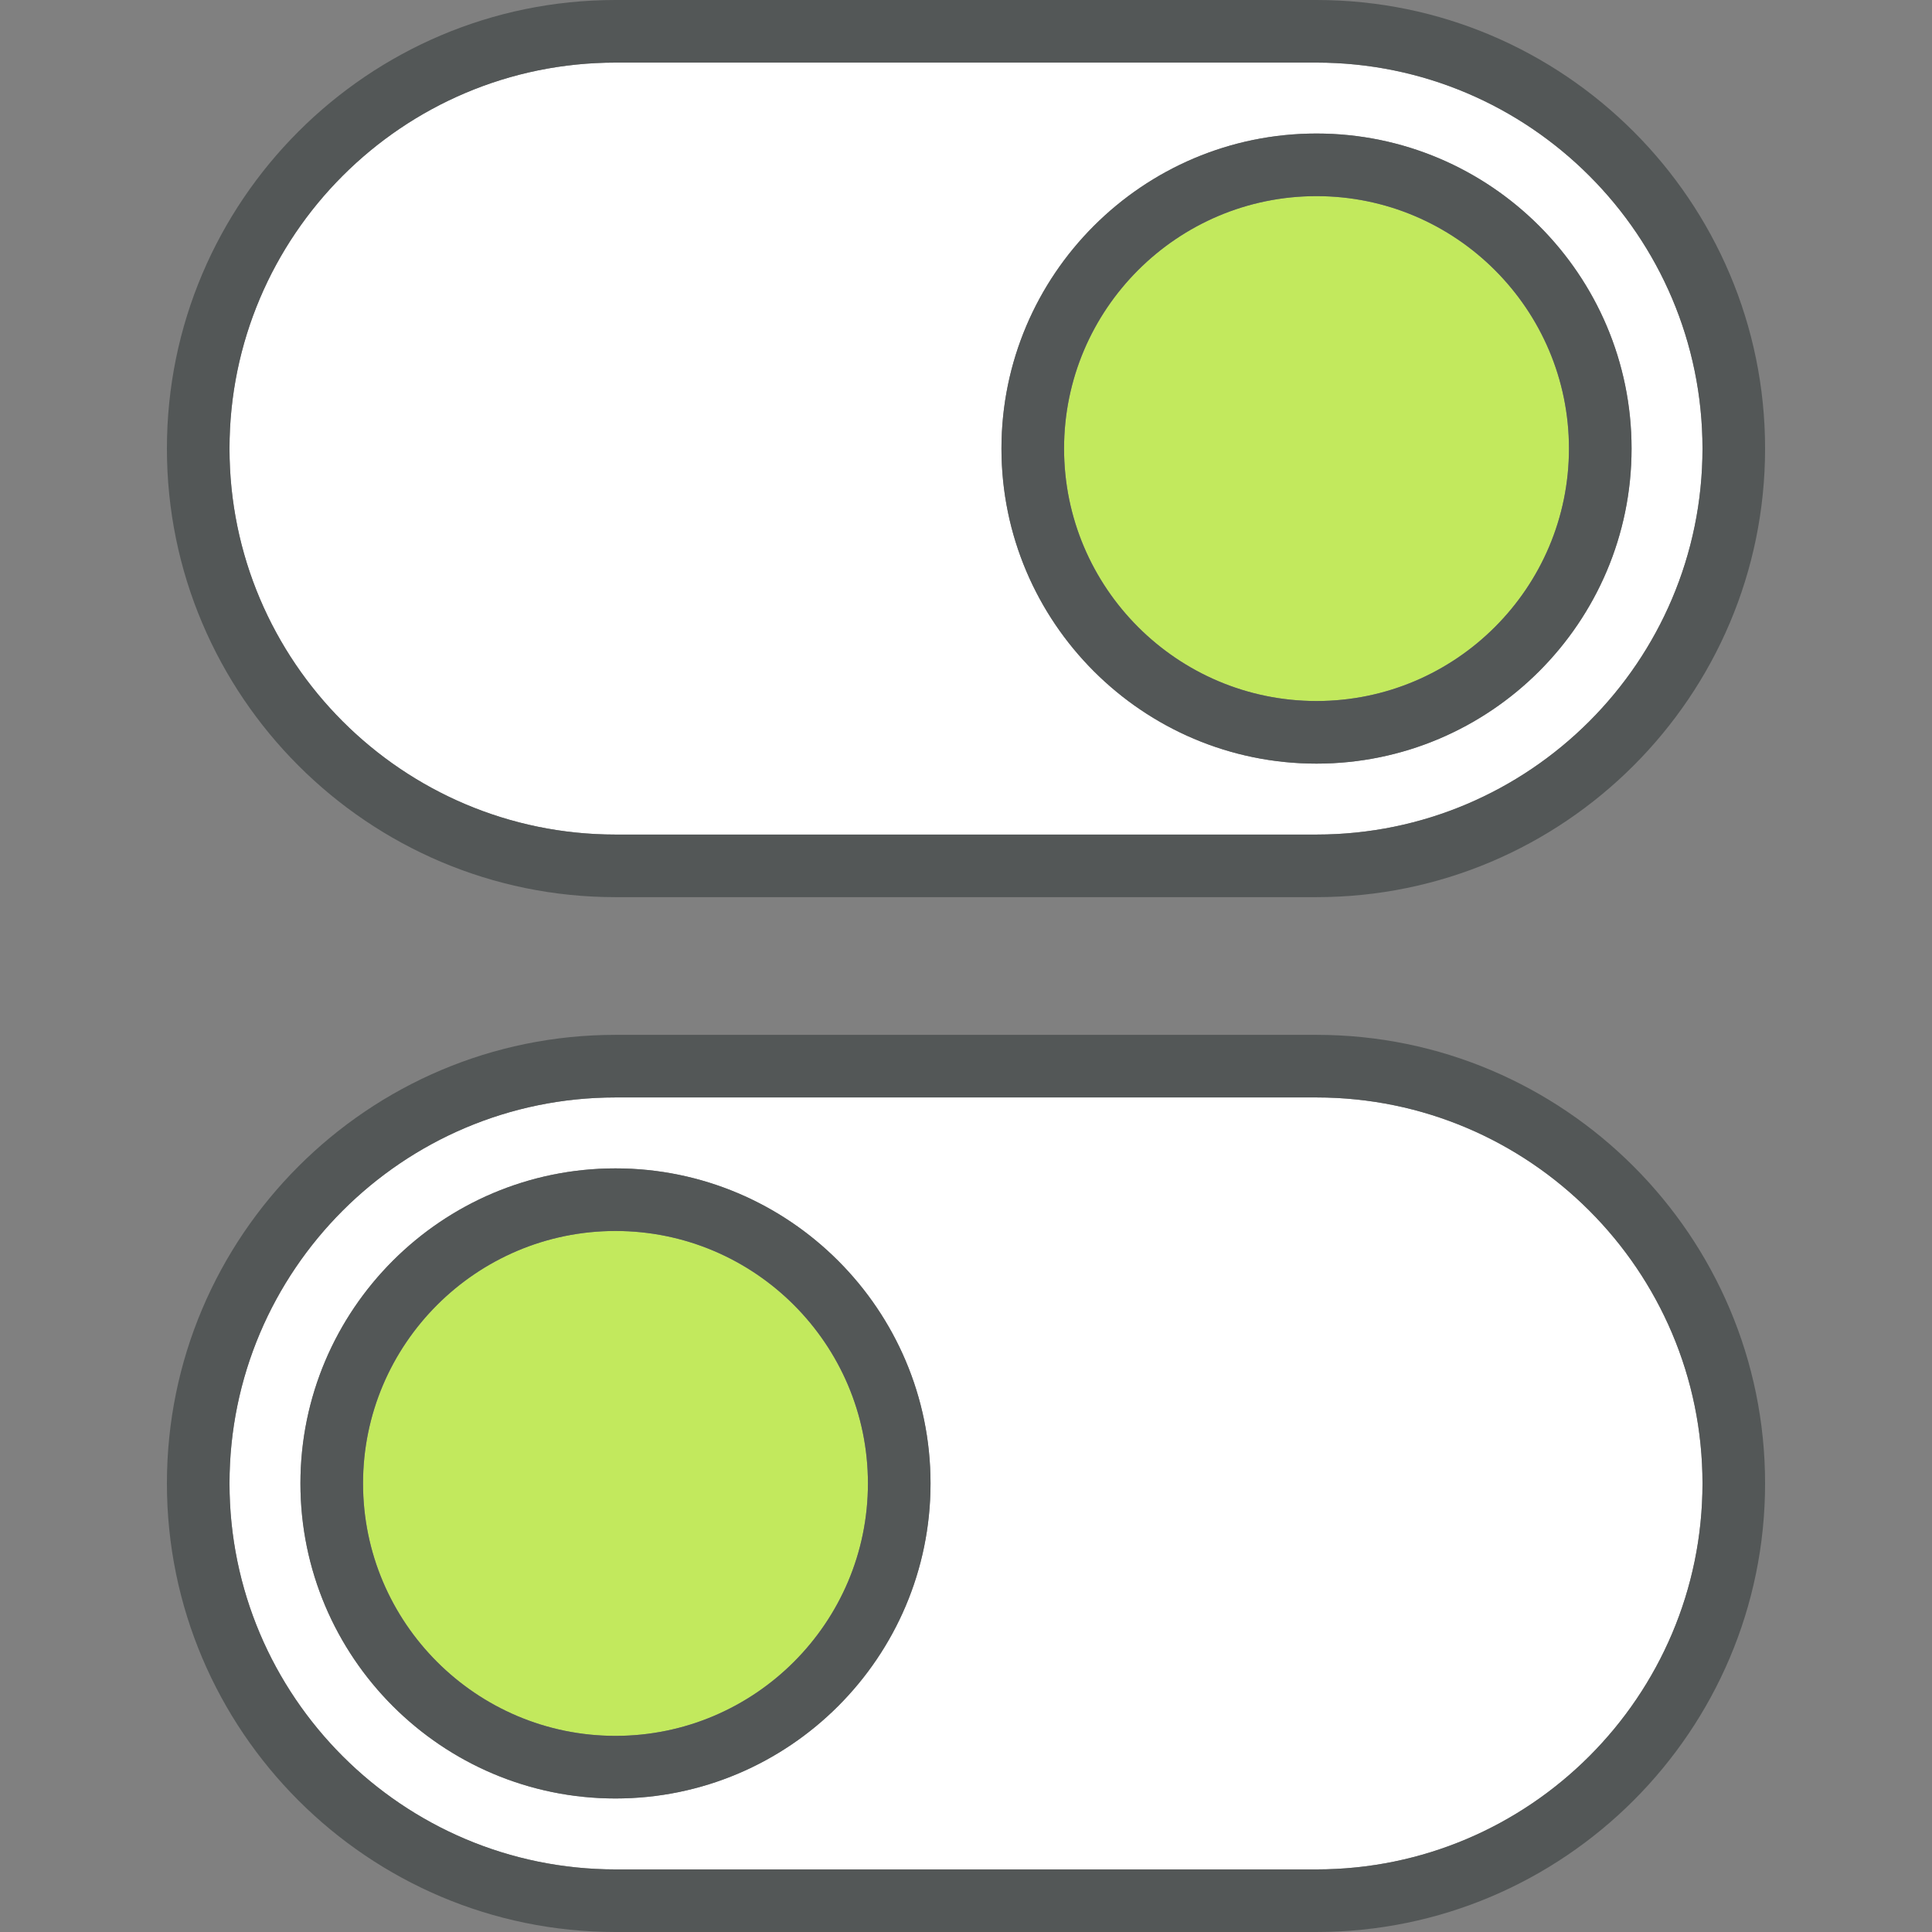
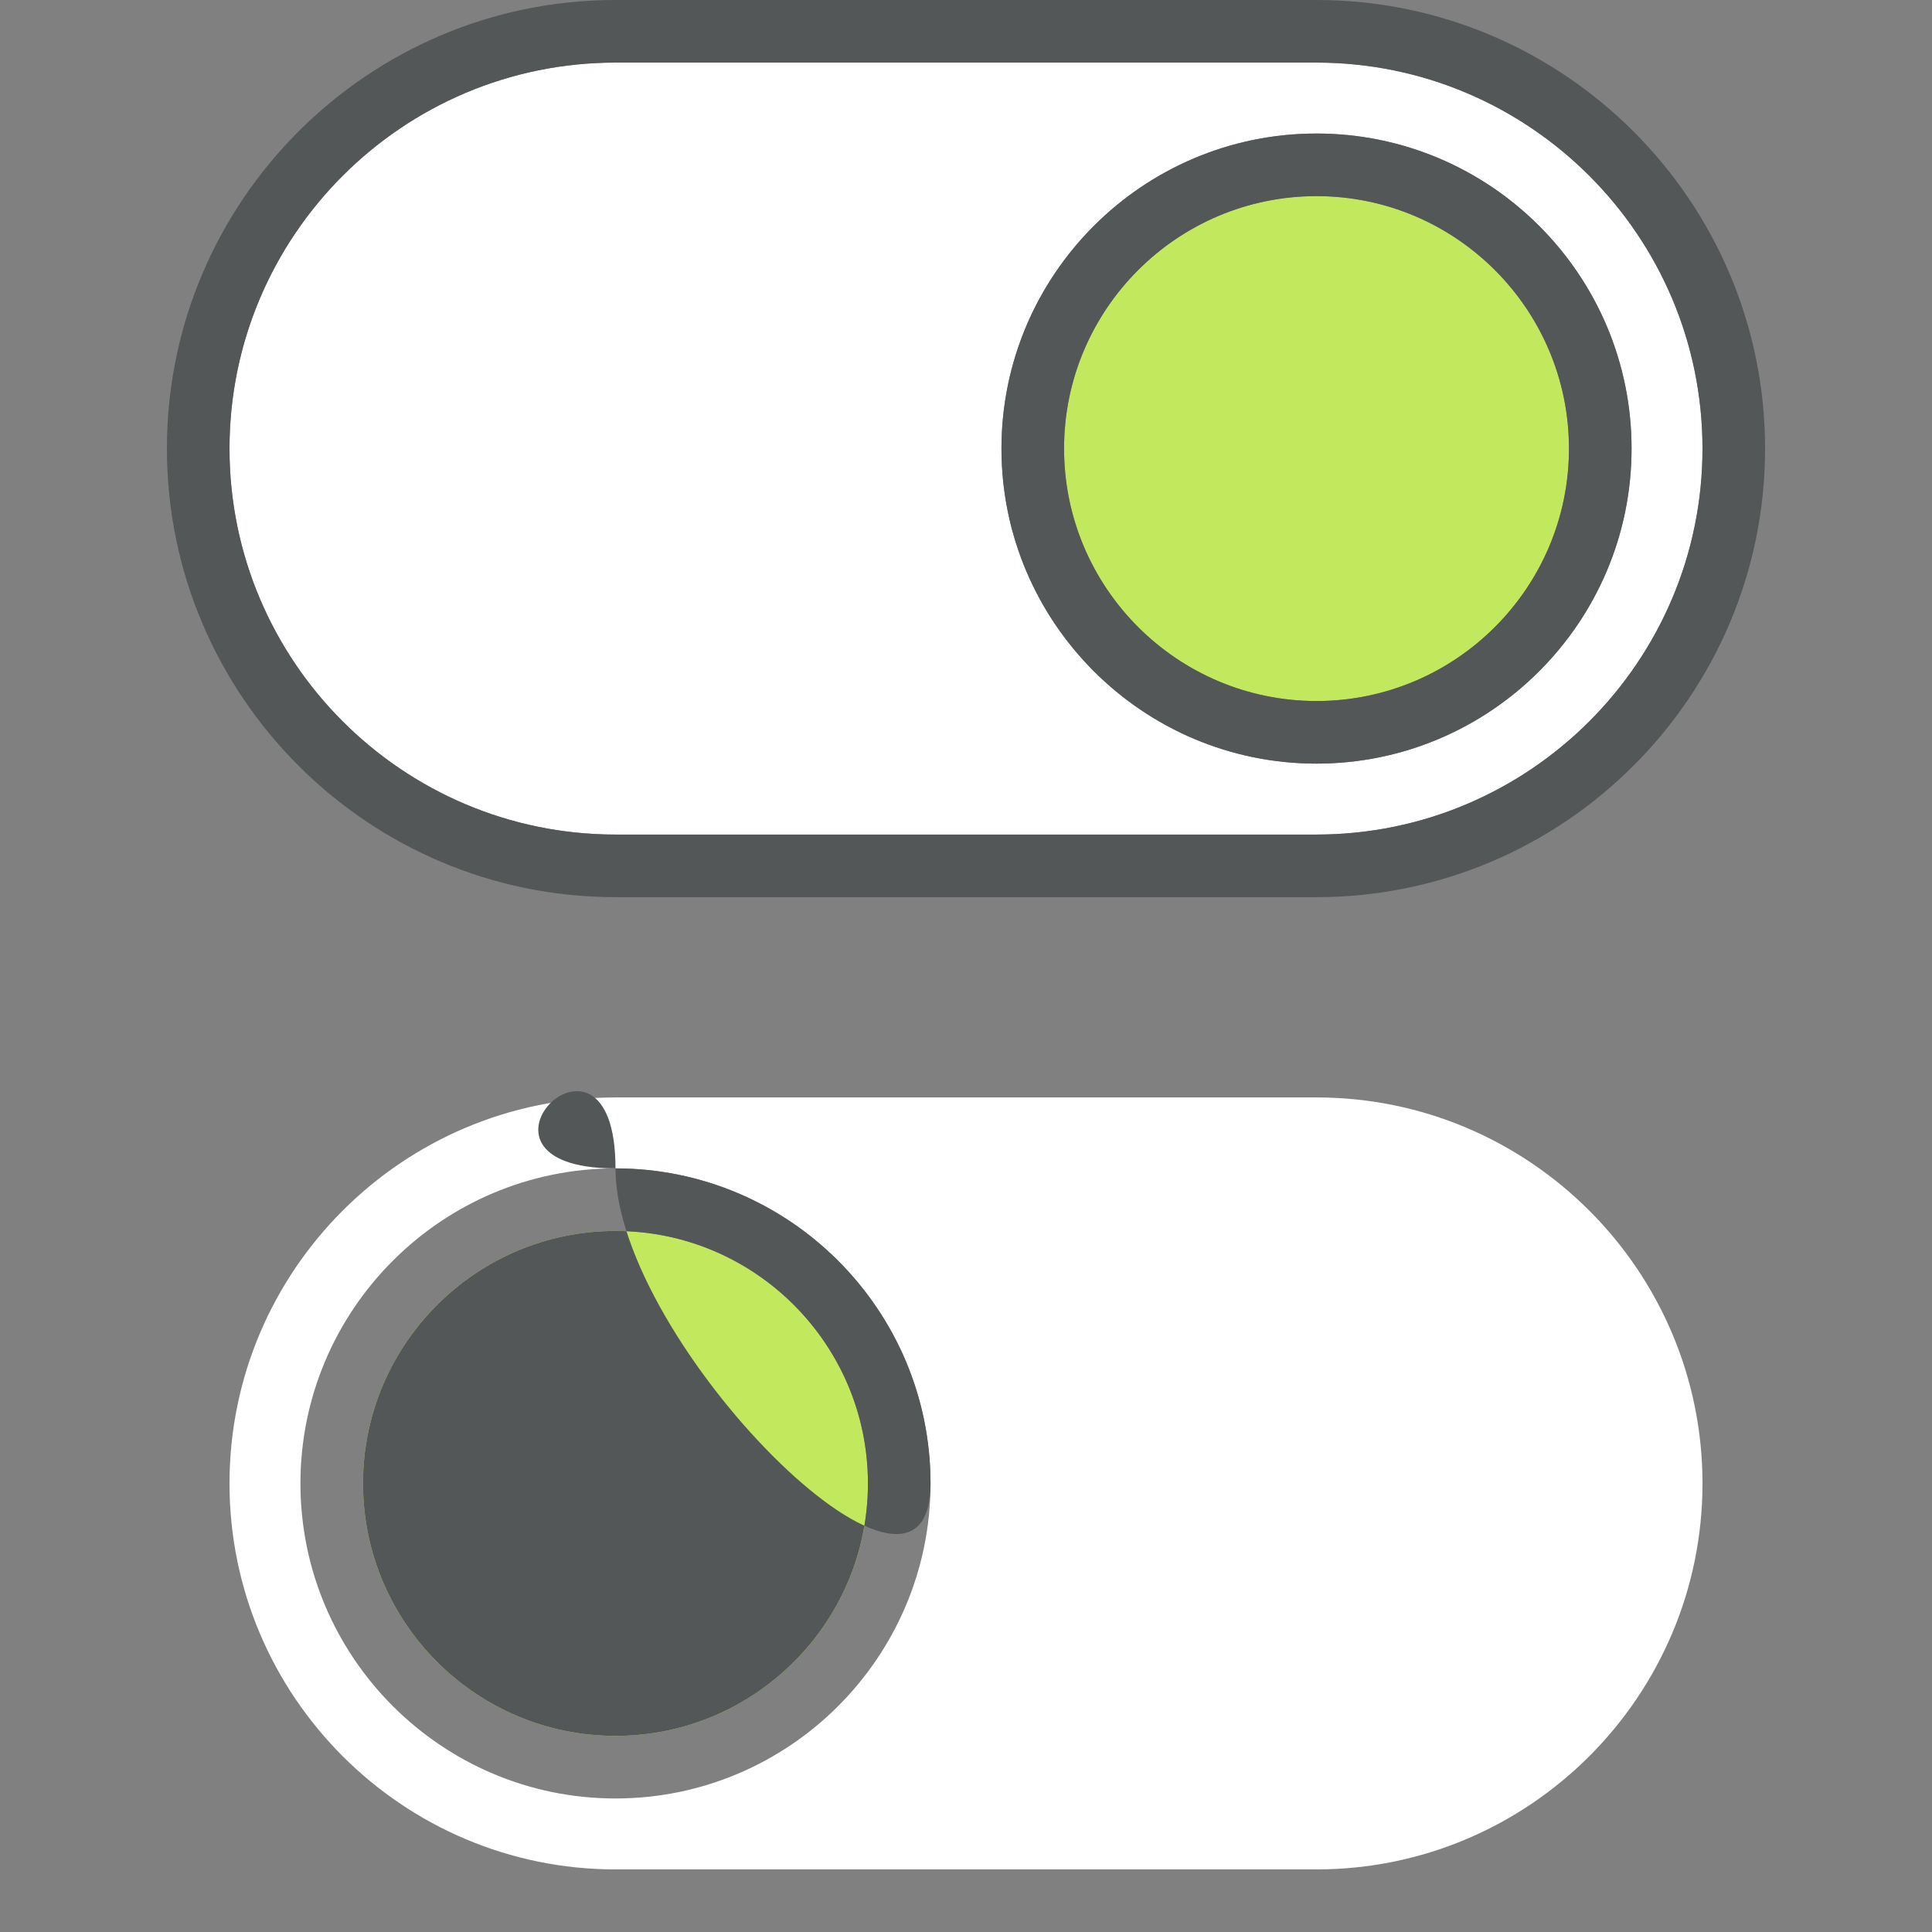
<svg xmlns="http://www.w3.org/2000/svg" height="800px" width="800px" version="1.1" id="Layer_1" viewBox="0 0 511.448 511.448" xml:space="preserve">
  <rect x="0" y="0" width="511.448" height="511.448" fill="#808080" stroke="none" />
  <g>
    <path style="fill:#FFFFFF;" d="M348.513,290.52c56.337,0,102.179,45.842,102.179,102.179S404.85,494.878,348.513,494.878H162.934   c-56.337,0-102.179-45.842-102.179-102.179S106.598,290.52,162.934,290.52H348.513z M246.334,392.699   c0-45.986-37.414-83.4-83.4-83.4s-83.4,37.414-83.4,83.4s37.414,83.4,83.4,83.4S246.334,438.685,246.334,392.699z" />
    <path style="fill:#FFFFFF;" d="M348.513,16.57c56.337,0,102.179,45.842,102.179,102.179S404.85,220.928,348.513,220.928H162.934   c-56.337,0-102.179-45.842-102.179-102.179S106.598,16.57,162.934,16.57H348.513z M431.914,118.749c0-45.986-37.414-83.4-83.4-83.4   s-83.4,37.414-83.4,83.4s37.414,83.4,83.4,83.4S431.914,164.735,431.914,118.749z" />
  </g>
  <g>
    <path style="fill:#C2E95D;" d="M162.934,325.868c36.851,0,66.831,29.98,66.831,66.831s-29.98,66.831-66.831,66.831   s-66.831-29.98-66.831-66.831S126.083,325.868,162.934,325.868z" />
    <path style="fill:#C2E95D;" d="M348.513,51.918c36.851,0,66.831,29.98,66.831,66.831s-29.98,66.831-66.831,66.831   s-66.831-29.98-66.831-66.831S311.663,51.918,348.513,51.918z" />
  </g>
  <g>
    <path style="fill:#535757;" d="M348.513,0c65.483,0,118.749,53.266,118.749,118.749s-53.266,118.749-118.749,118.749H162.934   c-65.483,0-118.749-53.266-118.749-118.749S97.451,0,162.934,0H348.513z M450.693,118.749c0-56.337-45.842-102.179-102.179-102.179   H162.934c-56.337,0-102.179,45.842-102.179,102.179s45.843,102.179,102.179,102.179h185.579   C404.85,220.928,450.693,175.085,450.693,118.749z" />
-     <path style="fill:#535757;" d="M348.513,273.95c65.483,0,118.749,53.266,118.749,118.749s-53.266,118.749-118.749,118.749H162.934   c-65.483,0-118.749-53.266-118.749-118.749S97.451,273.95,162.934,273.95H348.513z M450.693,392.699   c0-56.337-45.842-102.179-102.179-102.179H162.934c-56.337,0-102.179,45.842-102.179,102.179s45.843,102.179,102.179,102.179   h185.579C404.85,494.878,450.693,449.036,450.693,392.699z" />
    <path style="fill:#535757;" d="M348.513,35.348c45.986,0,83.4,37.414,83.4,83.4s-37.414,83.4-83.4,83.4s-83.4-37.414-83.4-83.4   S302.527,35.348,348.513,35.348z M415.344,118.749c0-36.851-29.98-66.831-66.831-66.831s-66.831,29.98-66.831,66.831   s29.98,66.831,66.831,66.831S415.344,155.599,415.344,118.749z" />
-     <path style="fill:#535757;" d="M162.934,309.299c45.986,0,83.4,37.414,83.4,83.4s-37.414,83.4-83.4,83.4s-83.4-37.414-83.4-83.4   S116.948,309.299,162.934,309.299z M229.765,392.699c0-36.851-29.98-66.831-66.831-66.831s-66.831,29.98-66.831,66.831   s29.98,66.831,66.831,66.831S229.765,429.55,229.765,392.699z" />
+     <path style="fill:#535757;" d="M162.934,309.299c45.986,0,83.4,37.414,83.4,83.4s-83.4-37.414-83.4-83.4   S116.948,309.299,162.934,309.299z M229.765,392.699c0-36.851-29.98-66.831-66.831-66.831s-66.831,29.98-66.831,66.831   s29.98,66.831,66.831,66.831S229.765,429.55,229.765,392.699z" />
  </g>
</svg>